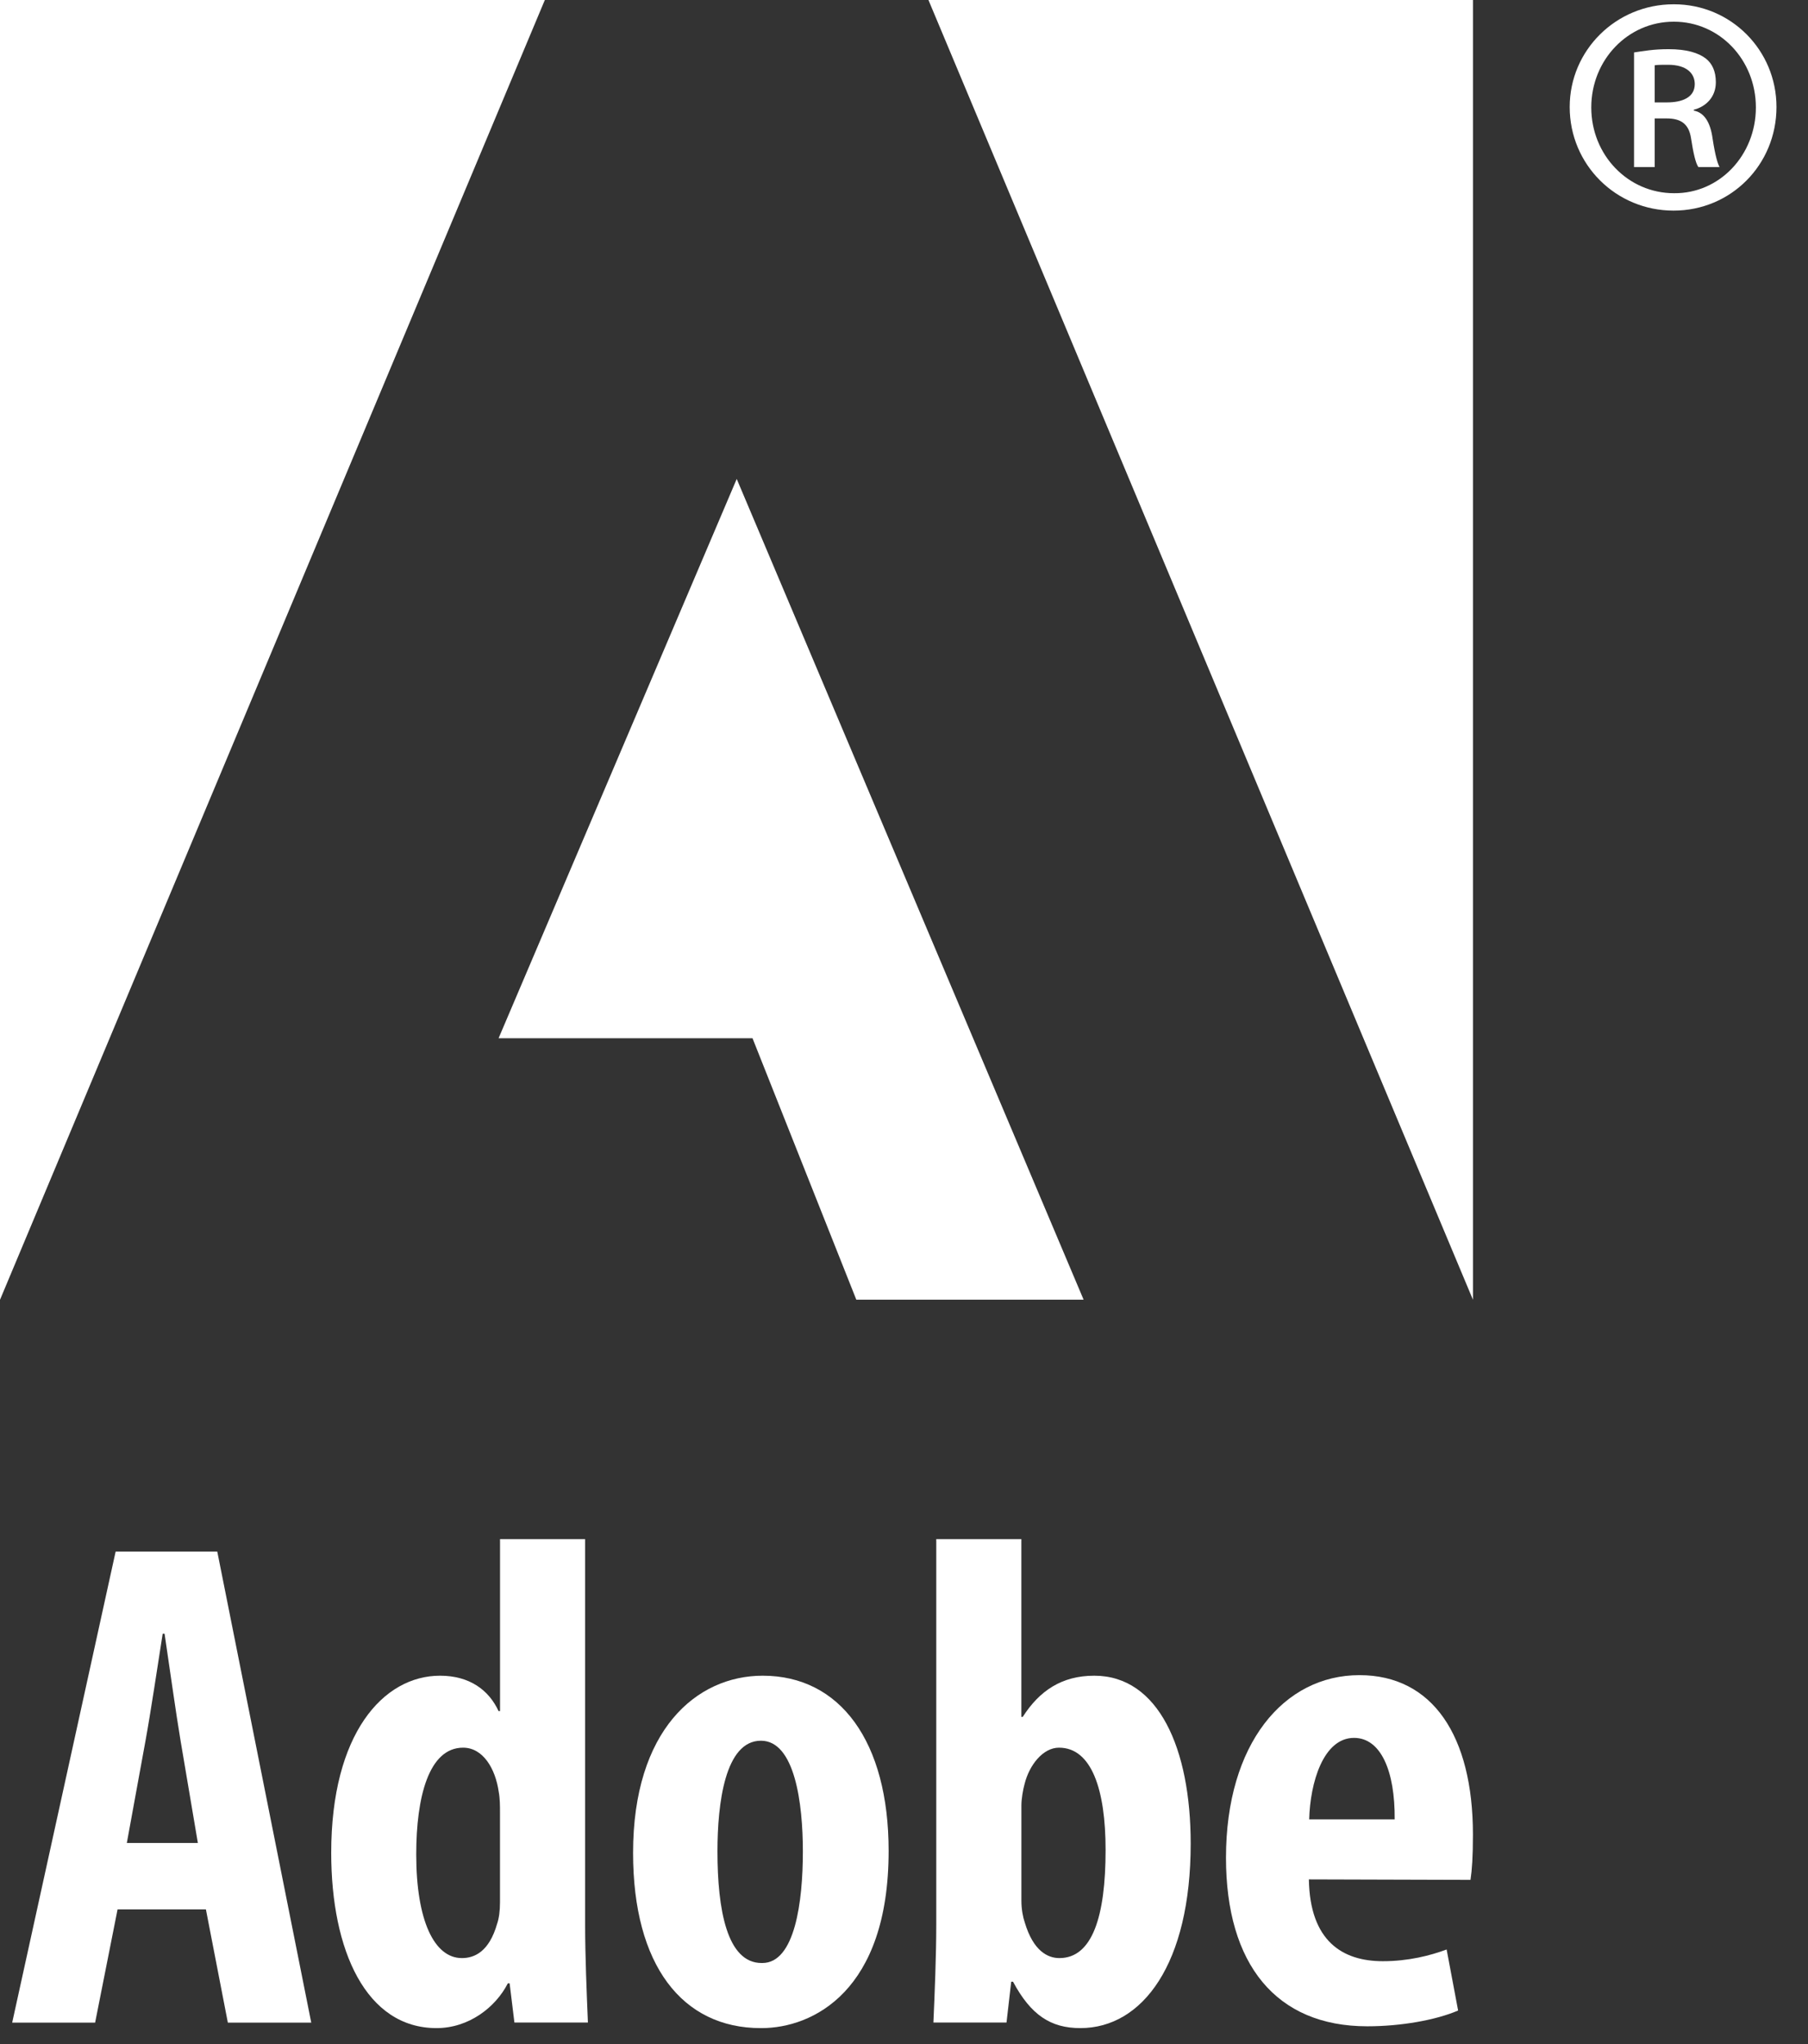
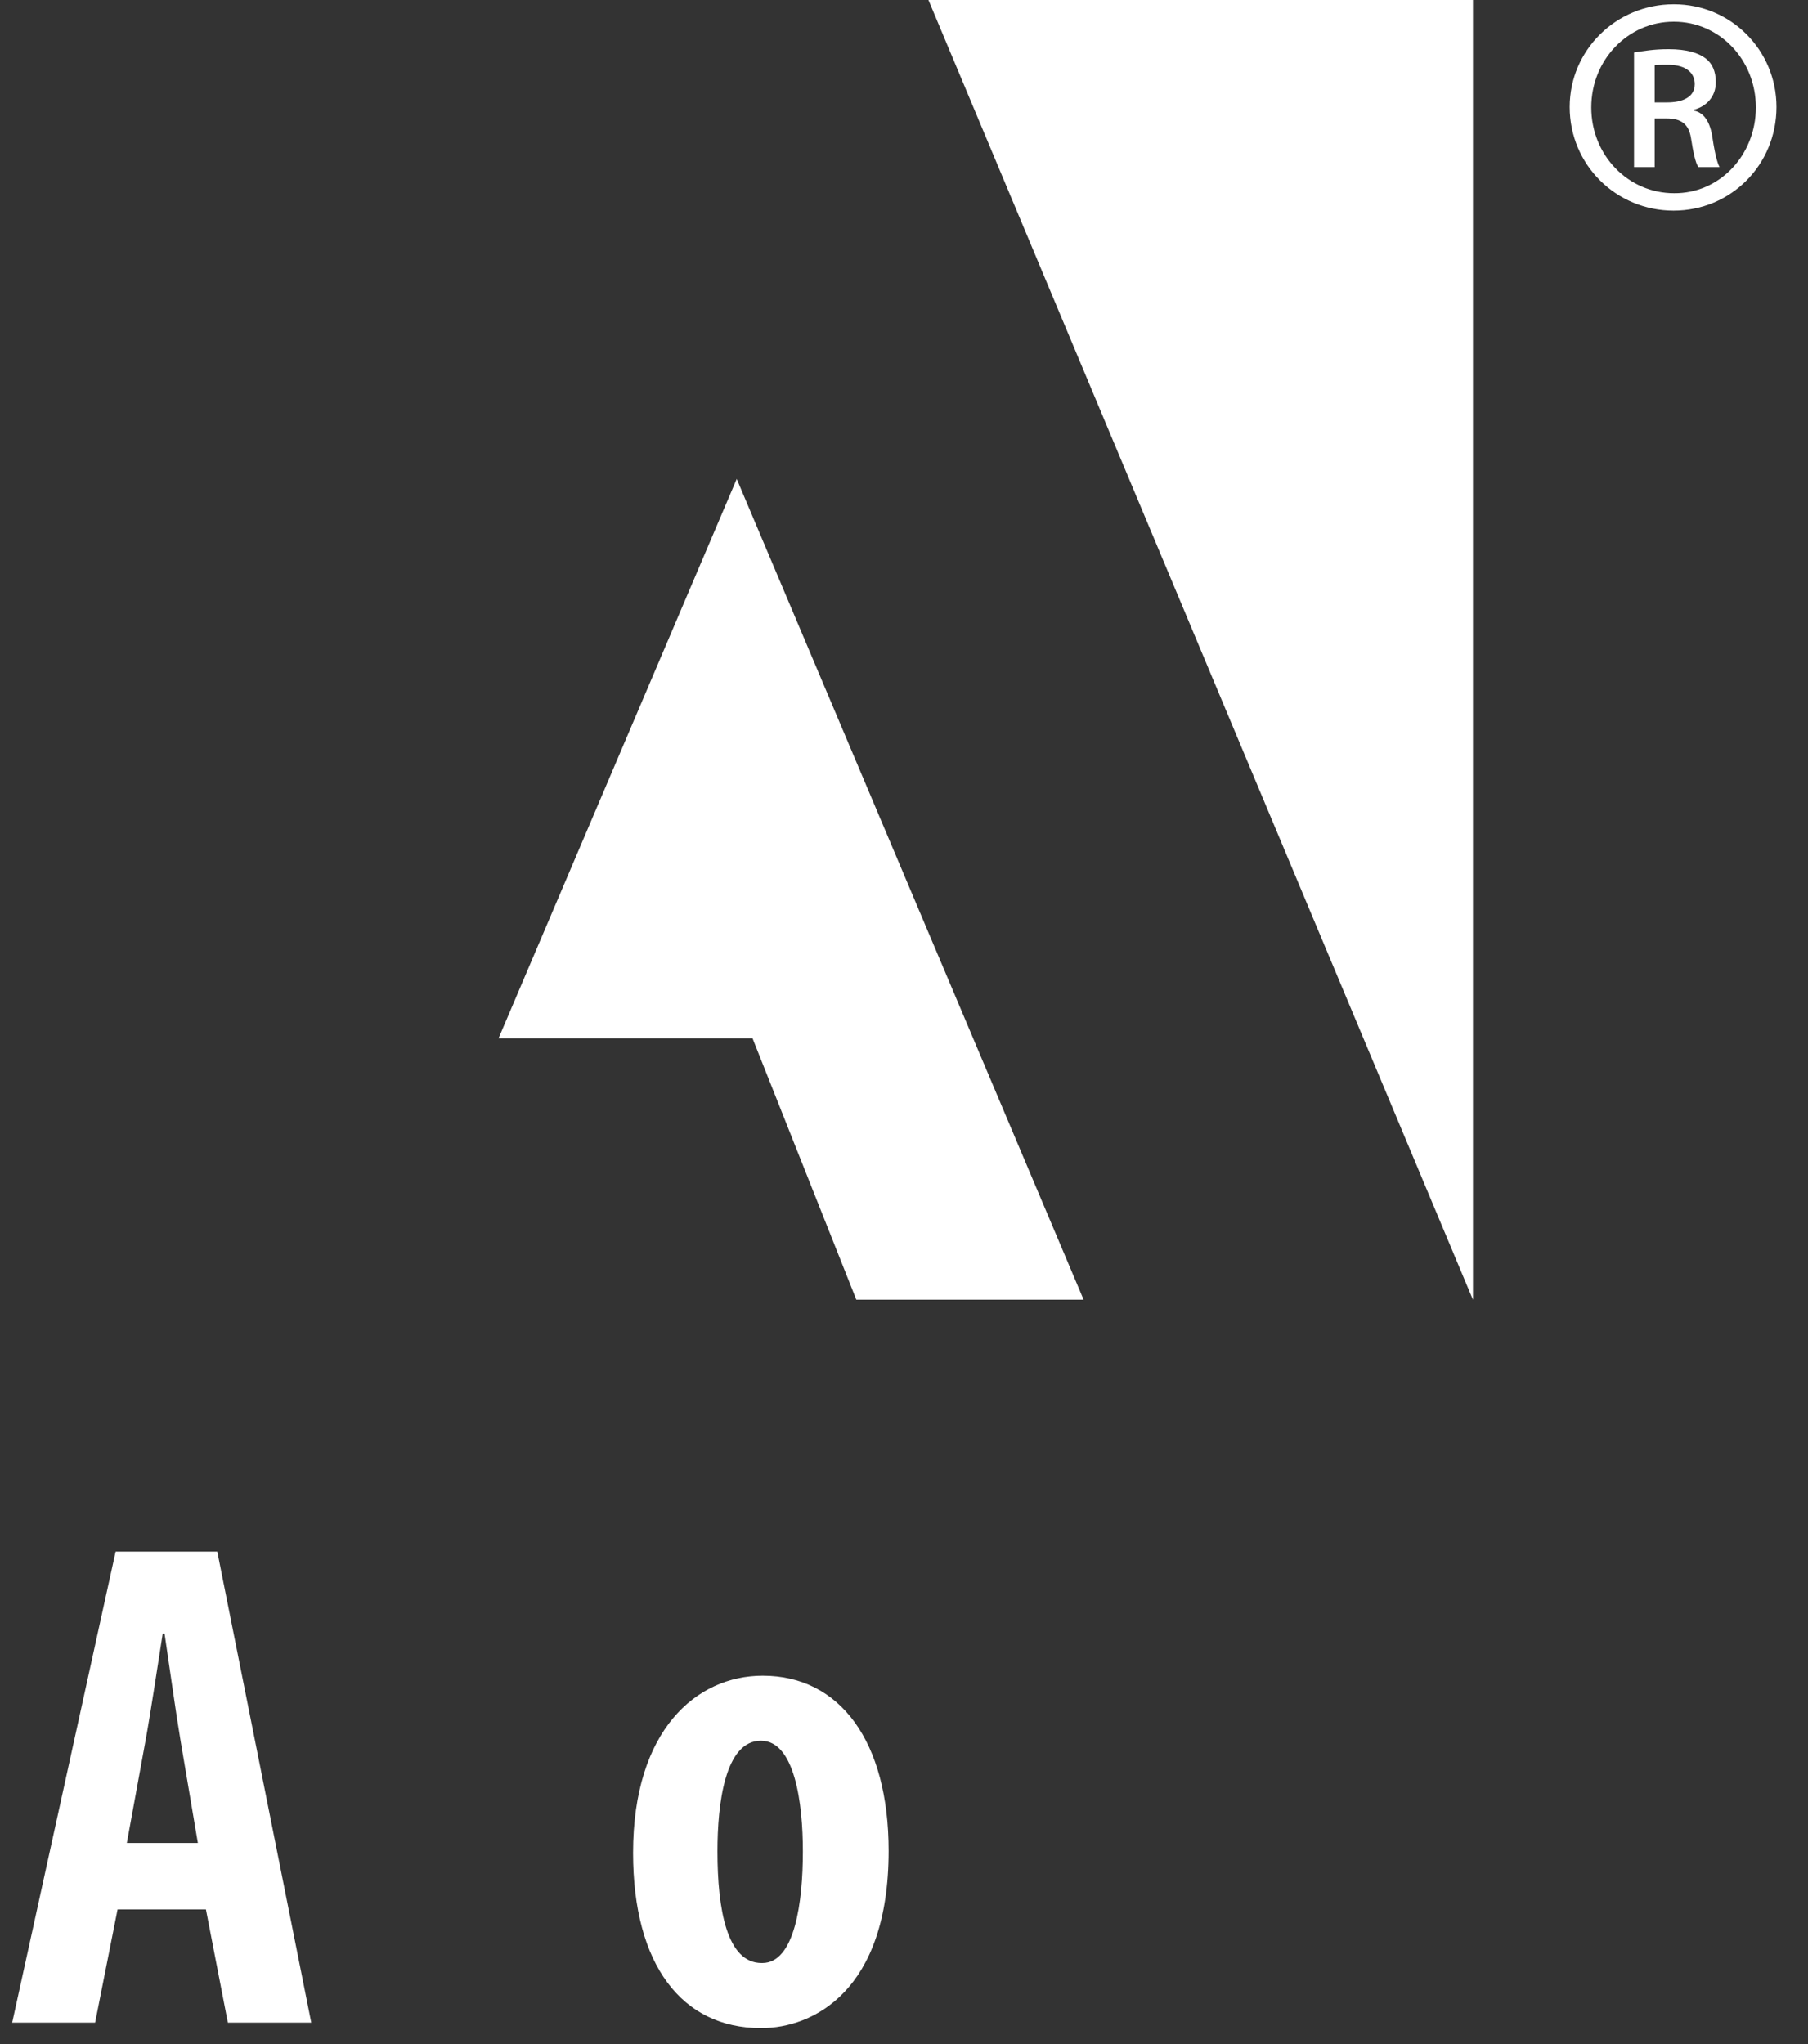
<svg xmlns="http://www.w3.org/2000/svg" width="46" height="52" viewBox="0 0 46 52" fill="none">
  <rect x="0" y="0" width="46" height="52" fill="#333333" stroke="none" />
  <path d="M42.1 2.605H42.415C42.802 2.605 43.119 2.477 43.119 2.139C43.119 1.884 42.932 1.648 42.44 1.648C42.286 1.648 42.181 1.648 42.1 1.66V2.605H42.1ZM42.1 4.25H41.574V1.334C41.818 1.299 42.064 1.251 42.451 1.251C42.919 1.251 43.211 1.346 43.398 1.487C43.562 1.615 43.655 1.811 43.655 2.093C43.655 2.466 43.409 2.71 43.095 2.792V2.814C43.351 2.862 43.514 3.094 43.573 3.527C43.643 3.983 43.701 4.155 43.749 4.25H43.211C43.141 4.155 43.081 3.888 43.022 3.505C42.965 3.153 42.767 3.013 42.404 3.013H42.1V4.25H42.1ZM42.58 0.552C41.422 0.552 40.486 1.52 40.486 2.733C40.486 3.947 41.422 4.915 42.591 4.915C43.749 4.927 44.674 3.947 44.674 2.733C44.674 1.52 43.749 0.552 42.591 0.552H42.58V0.552ZM42.591 0.109C44.039 0.109 45.198 1.277 45.198 2.722C45.198 4.192 44.039 5.358 42.58 5.358C41.118 5.358 39.937 4.192 39.937 2.722C39.937 1.277 41.118 0.109 42.58 0.109H42.591V0.109Z" fill="white" />
  <path d="M5.034 46.884L4.595 44.288C4.469 43.54 4.309 42.371 4.187 41.561H4.139C4.011 42.377 3.831 43.58 3.7 44.295L3.227 46.884H5.034ZM2.991 48.575L2.42 51.455H0.31L2.942 39.472H5.528L7.919 51.455H5.797L5.239 48.575H2.991V48.575Z" fill="white" />
-   <path d="M12.721 46.102C12.721 45.943 12.721 45.756 12.689 45.585C12.605 44.993 12.29 44.46 11.782 44.46C10.911 44.46 10.59 45.711 10.59 47.175C10.59 48.856 11.047 49.813 11.752 49.813C12.074 49.813 12.445 49.648 12.647 48.943C12.696 48.802 12.721 48.614 12.721 48.394V46.102V46.102ZM14.887 39.154V48.97C14.887 49.748 14.927 50.705 14.958 51.453H13.088L12.966 50.455H12.921C12.607 51.07 11.924 51.594 11.106 51.594C9.315 51.594 8.427 49.623 8.427 47.135C8.427 44.103 9.751 42.629 11.195 42.629C11.95 42.629 12.439 42.997 12.685 43.53H12.722V39.154H14.887V39.154Z" fill="white" />
  <path d="M19.396 49.938C20.223 49.938 20.427 48.385 20.427 47.099C20.427 45.876 20.223 44.283 19.36 44.283C18.446 44.283 18.254 45.876 18.254 47.099C18.254 48.575 18.495 49.938 19.377 49.938H19.396ZM19.355 51.594C17.359 51.594 16.107 49.996 16.107 47.137C16.107 44.016 17.715 42.629 19.406 42.629C21.375 42.629 22.609 44.304 22.609 47.086C22.609 50.661 20.675 51.594 19.373 51.594H19.355V51.594Z" fill="white" />
-   <path d="M25.987 48.353C25.987 48.569 26.026 48.772 26.073 48.908C26.29 49.634 26.658 49.813 26.953 49.813C27.791 49.813 28.129 48.755 28.129 47.062C28.129 45.521 27.771 44.46 26.943 44.46C26.533 44.46 26.187 44.905 26.068 45.383C26.026 45.533 25.987 45.767 25.987 45.928V48.353V48.353ZM23.821 39.154H25.986V43.677H26.021C26.448 43.01 27.016 42.629 27.841 42.629C29.474 42.629 30.294 44.479 30.294 46.899C30.294 49.957 29.071 51.594 27.486 51.594C26.73 51.594 26.227 51.26 25.774 50.414H25.728L25.608 51.453H23.748C23.78 50.733 23.821 49.748 23.821 48.97V39.154V39.154Z" fill="white" />
-   <path d="M35.484 46.284C35.495 45.065 35.137 44.211 34.45 44.211C33.666 44.211 33.333 45.354 33.309 46.284H35.484ZM33.301 47.811C33.327 49.381 34.155 49.892 35.183 49.892C35.835 49.892 36.393 49.748 36.806 49.594L37.098 51.147C36.523 51.393 35.636 51.548 34.786 51.548C32.462 51.548 31.192 49.965 31.192 47.26C31.192 44.358 32.665 42.615 34.588 42.615C36.446 42.615 37.475 44.155 37.475 46.67C37.475 47.246 37.451 47.57 37.413 47.823L33.301 47.811V47.811Z" fill="white" />
-   <path d="M23.622 0H37.476V33.066L23.622 0Z" fill="white" />
-   <path d="M13.862 0H0V33.066L13.862 0Z" fill="white" />
+   <path d="M23.622 0H37.476V33.066Z" fill="white" />
  <path d="M12.685 26.413L18.744 12.184L27.57 33.064H21.787L19.146 26.413H12.685Z" fill="white" />
</svg>